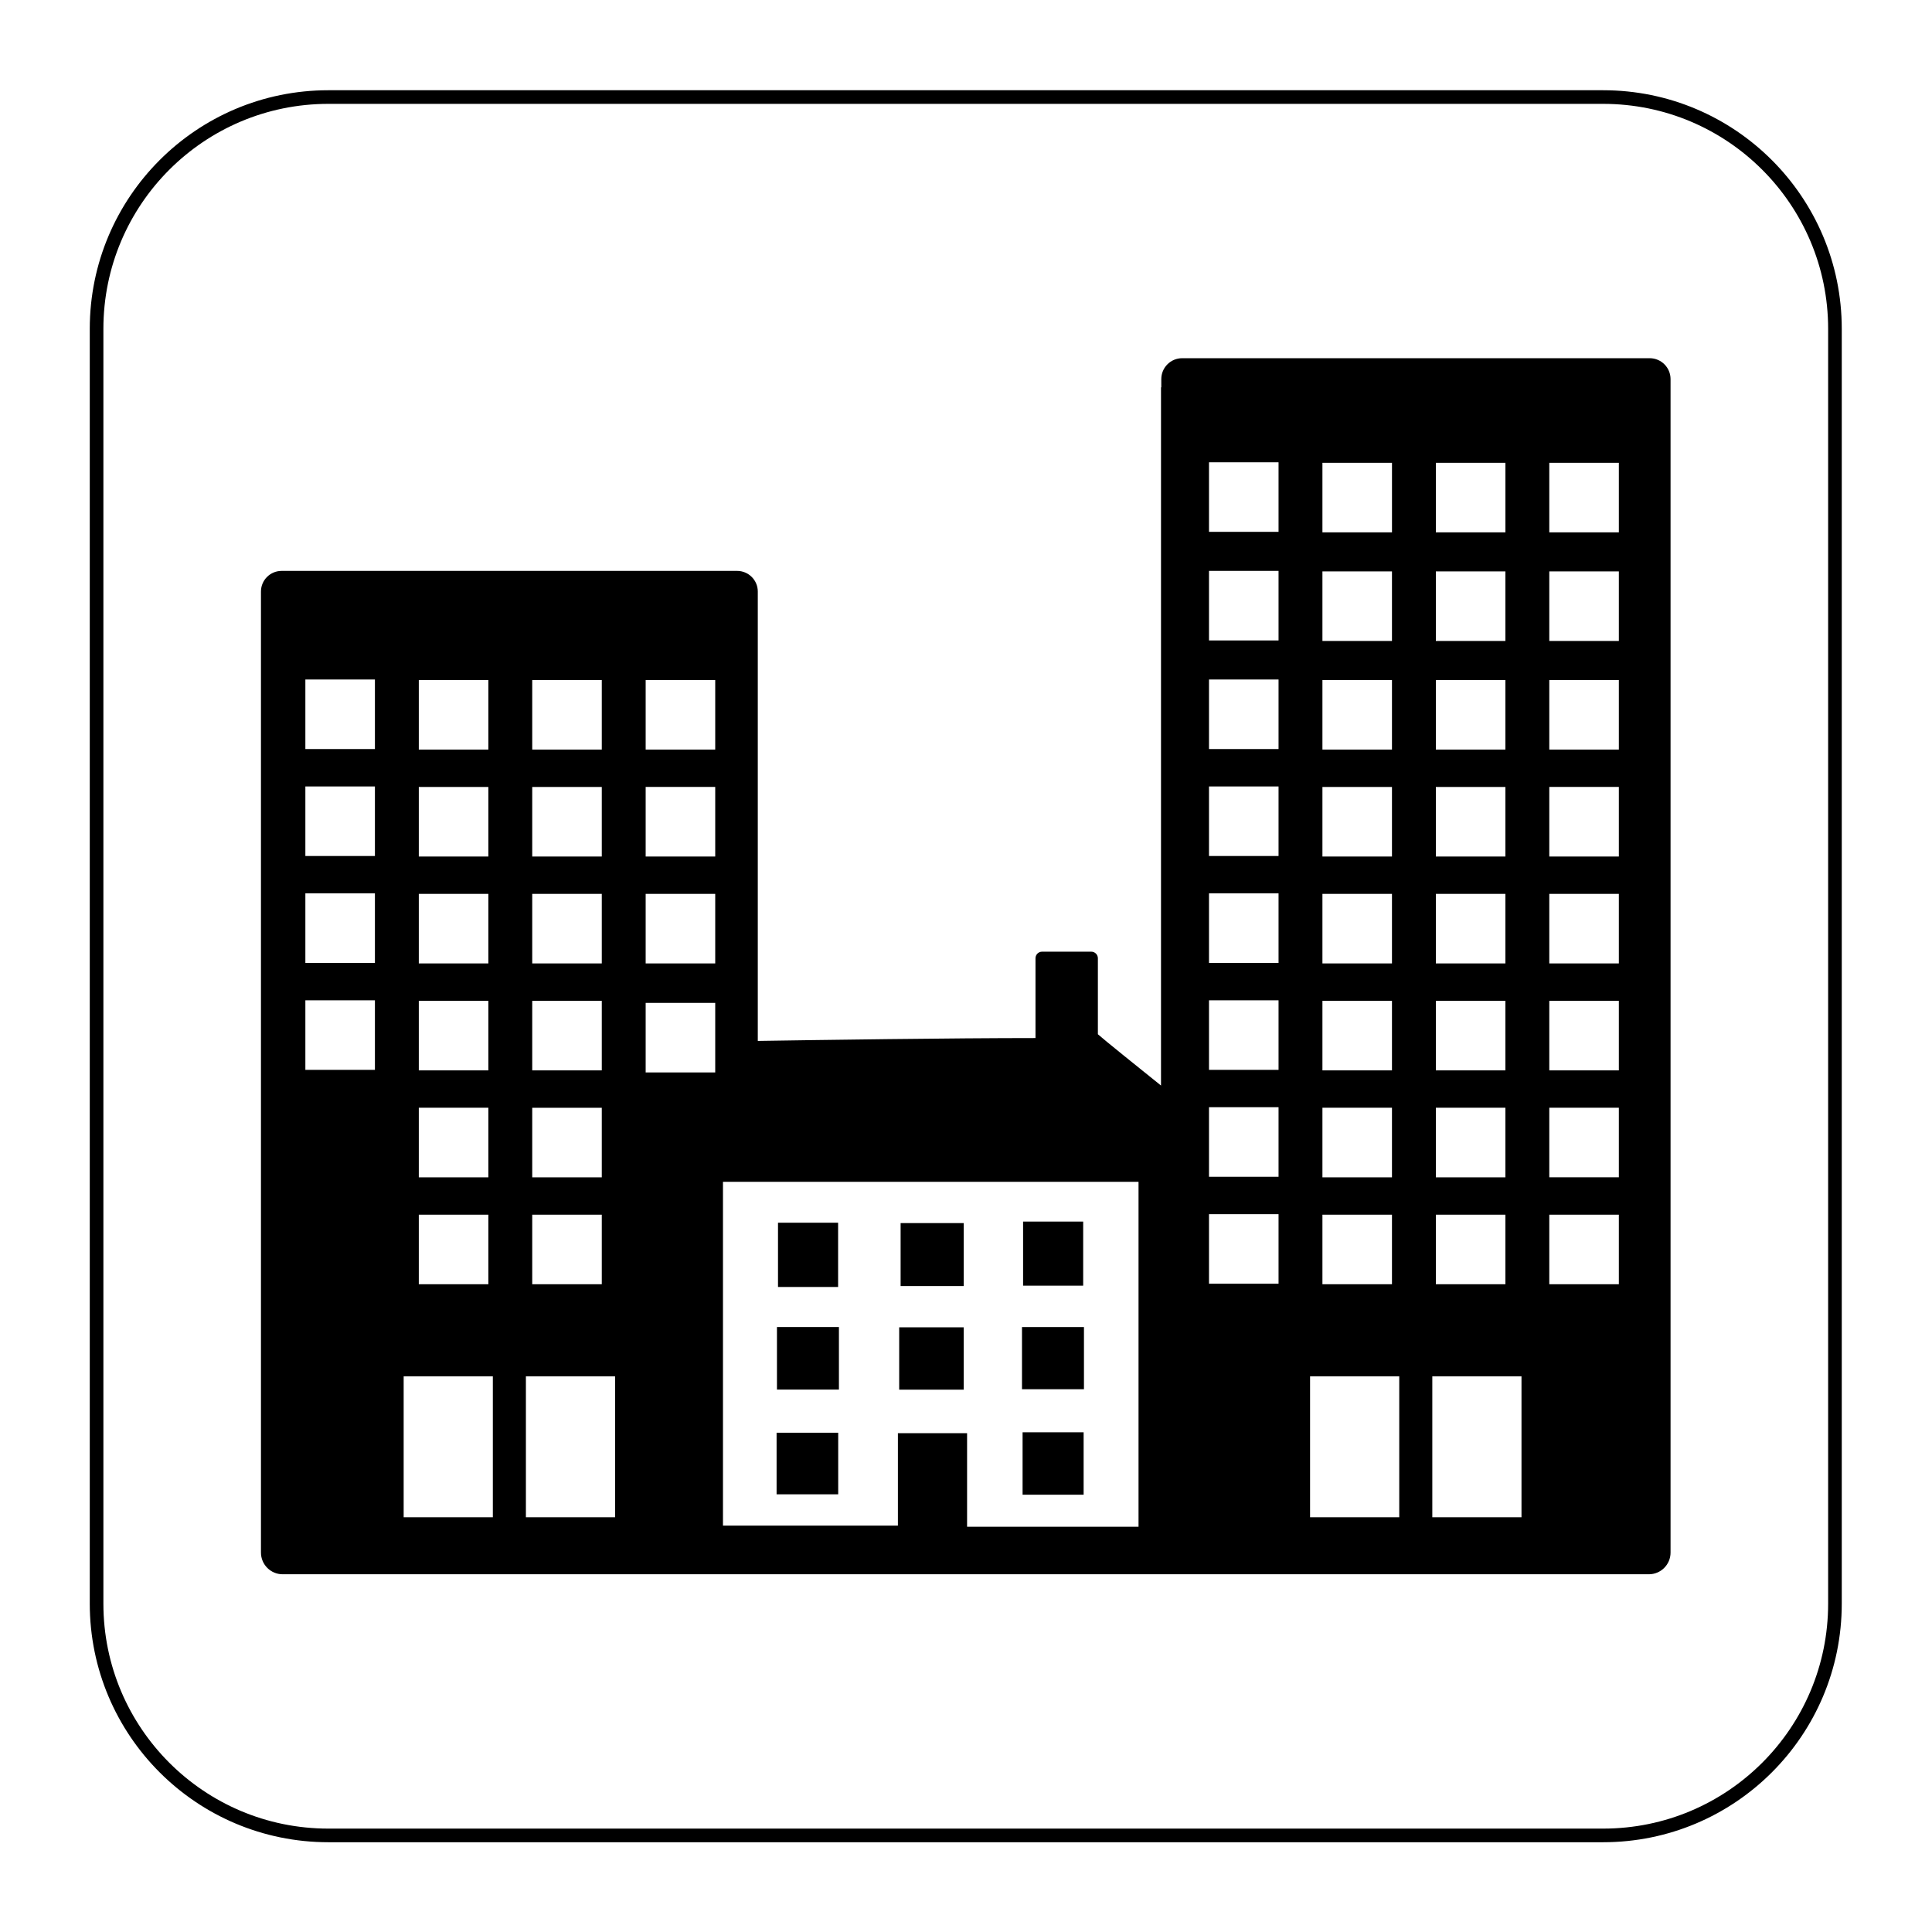
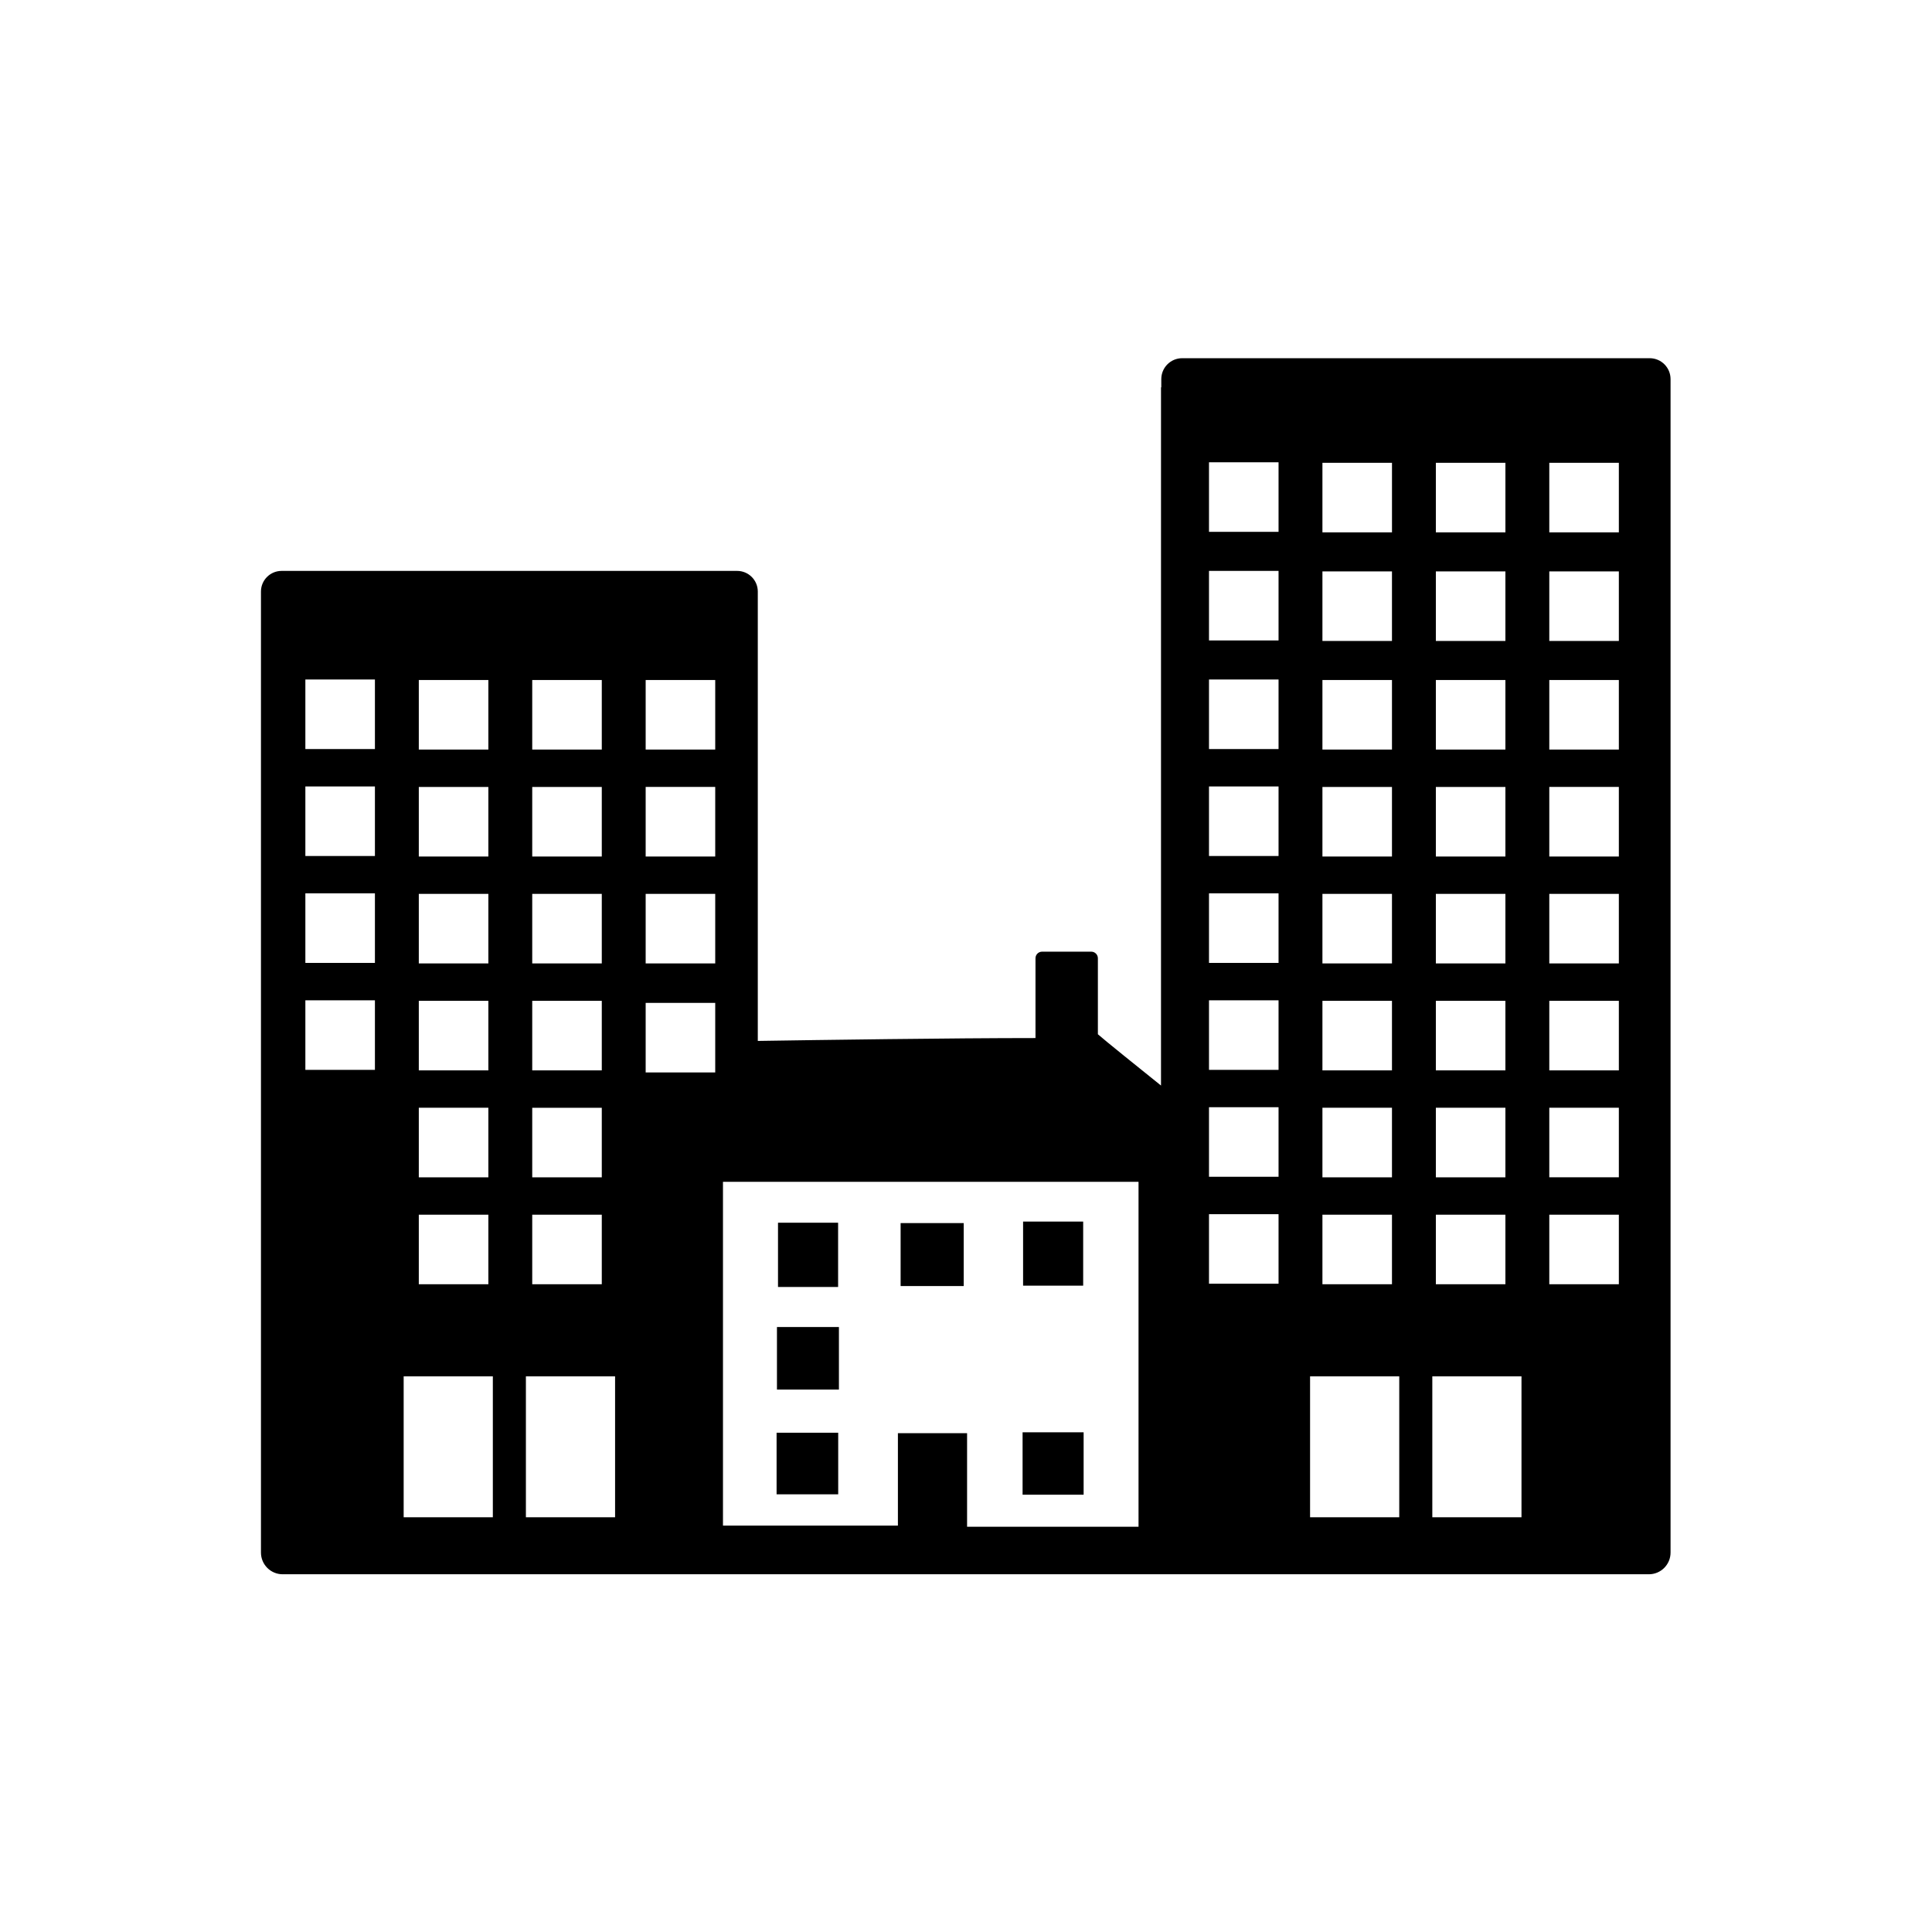
<svg xmlns="http://www.w3.org/2000/svg" version="1.1" id="svg2" width="188.976" height="188.976" viewBox="0 0 188.976 188.976">
  <defs id="defs6">
    <clipPath clipPathUnits="userSpaceOnUse" id="clipPath18">
-       <path d="M 0,141.732 H 141.732 V 0 H 0 Z" id="path16" />
-     </clipPath>
+       </clipPath>
    <clipPath clipPathUnits="userSpaceOnUse" id="clipPath46">
      <path d="M 0,141.732 H 141.732 V 0 H 0 Z" id="path44" />
    </clipPath>
  </defs>
  <g id="g10" transform="matrix(1.333,0,0,-1.333,0,188.976)">
    <g id="g12">
      <g id="g14" clip-path="url(#clipPath18)">
        <g id="g20" transform="translate(117.638,7.087)">
          <path d="m 0,0 h -93.543 c -9.394,0 -17.008,7.614 -17.008,17.008 v 93.543 c 0,9.393 7.614,17.008 17.008,17.008 H 0 c 9.394,0 17.008,-7.615 17.008,-17.008 V 17.008 C 17.008,7.614 9.394,0 0,0 Z" style="fill:none;stroke:#000000;stroke-width:1;stroke-linecap:butt;stroke-linejoin:miter;stroke-miterlimit:10;stroke-dasharray:none;stroke-opacity:1" id="path22" />
        </g>
      </g>
    </g>
    <path d="m 70.716,52.019 h -4.63 v -4.62 h 4.63 z" style="fill:#000000;fill-opacity:1;fill-rule:nonzero;stroke:none" id="path24" />
-     <path d="m 70.715,44.371 h -4.734 v -4.575 h 4.734 z" style="fill:#000000;fill-opacity:1;fill-rule:nonzero;stroke:none" id="path26" />
    <path d="m 61.559,44.392 h -4.547 v -4.59 h 4.547 z" style="fill:#000000;fill-opacity:1;fill-rule:nonzero;stroke:none" id="path28" />
    <path d="m 61.499,52.046 h -4.41 v -4.715 h 4.41 z" style="fill:#000000;fill-opacity:1;fill-rule:nonzero;stroke:none" id="path30" />
    <path d="m 79.482,52.13 h -4.409 v -4.702 h 4.409 z" style="fill:#000000;fill-opacity:1;fill-rule:nonzero;stroke:none" id="path32" />
-     <path d="m 79.539,44.39 h -4.547 v -4.562 h 4.547 z" style="fill:#000000;fill-opacity:1;fill-rule:nonzero;stroke:none" id="path34" />
    <path d="m 75.036,32.088 h 4.479 v 4.579 h -4.479 z" style="fill:#000000;fill-opacity:1;fill-rule:nonzero;stroke:none" id="path36" />
    <path d="m 61.506,36.636 h -4.521 v -4.519 h 4.521 z" style="fill:#000000;fill-opacity:1;fill-rule:nonzero;stroke:none" id="path38" />
    <g id="g40">
      <g id="g42" clip-path="url(#clipPath46)">
        <path d="m 118.789,102.705 h -5.104 v 5.103 h 5.104 z m 0,-7.97 h -5.104 v 5.103 h 5.104 z m 0,-7.97 h -5.104 v 5.103 h 5.104 z m 0,-7.846 h -5.104 v 5.104 h 5.104 z m 0,-7.847 h -5.104 v 5.104 h 5.104 z m 0,-7.847 h -5.104 v 5.103 h 5.104 z m 0,-7.846 h -5.104 v 5.104 h 5.104 z m 0,-7.847 h -5.104 v 5.104 h 5.104 z m -7.144,-17.099 h -6.544 v 10.341 h 6.544 z m -8.97,0 h -6.544 v 10.341 h 6.544 z m -8.857,72.308 h -5.104 v 5.104 h 5.104 z m 0,-7.97 h -5.104 v 5.104 h 5.104 z m 0,-7.969 h -5.104 v 5.104 h 5.104 z m 0,-7.846 h -5.104 v 5.103 h 5.104 z m 0,-7.847 h -5.104 v 5.104 h 5.104 z m 0,-7.847 h -5.104 v 5.104 h 5.104 z m 0,-7.846 h -5.104 v 5.104 h 5.104 z m 0,-7.847 h -5.104 v 5.103 h 5.104 z m 3.22,5.067 h 5.103 v -5.104 h -5.103 z m 0,7.846 h 5.103 v -5.104 h -5.103 z m 0,7.846 h 5.103 v -5.103 h -5.103 z m 0,7.848 h 5.103 v -5.104 h -5.103 z m 0,7.846 h 5.103 v -5.104 h -5.103 z m 0,7.847 h 5.103 v -5.103 h -5.103 z m 0,7.969 h 5.103 v -5.103 h -5.103 z m 0,7.969 h 5.104 v -5.103 h -5.104 z m 8.323,-55.171 h 5.103 v -5.104 h -5.103 z m 0,7.846 h 5.103 v -5.104 h -5.103 z m 0,7.846 h 5.103 v -5.103 h -5.103 z m 0,7.848 h 5.103 v -5.104 h -5.103 z m 0,7.846 h 5.103 v -5.104 h -5.103 z m 0,7.847 h 5.103 v -5.103 h -5.103 z m 0,7.969 h 5.103 v -5.103 h -5.103 z m 0,7.969 h 5.104 v -5.103 h -5.104 z M 83.544,29.737 H 70.963 v 6.866 H 65.887 V 29.819 H 55.606 53.051 v 25.227 h 2.555 27.938 z M 52.482,86.765 h -5.104 v 5.103 h 5.104 z m 0,-7.846 h -5.104 v 5.104 h 5.104 z m 0,-7.847 h -5.104 v 5.104 h 5.104 z m 0,-8 h -5.104 v 5.104 h 5.104 z M 45.134,30.433 H 38.59 v 10.341 h 6.544 z m -8.97,0 H 29.62 v 10.341 h 6.544 z m -8.653,56.369 h -5.104 v 5.104 h 5.104 z m 0,-7.846 h -5.104 v 5.103 h 5.104 z m 0,-7.847 h -5.104 v 5.104 h 5.104 z m 0,-7.847 h -5.104 v 5.104 h 5.104 z m 3.22,-10.626 h 5.104 v -5.104 h -5.104 z m 0,7.846 h 5.104 v -5.104 h -5.104 z m 0,7.846 h 5.104 v -5.103 h -5.104 z m 0,7.848 h 5.104 v -5.104 h -5.104 z m 0,7.846 h 5.104 v -5.104 h -5.104 z m 0,7.847 h 5.104 v -5.103 h -5.104 z m 8.323,-39.233 h 5.104 v -5.104 h -5.104 z m 0,7.846 h 5.104 v -5.104 h -5.104 z m 0,7.846 h 5.104 v -5.103 h -5.104 z m 0,7.848 h 5.104 v -5.104 h -5.104 z m 0,7.846 h 5.104 v -5.104 h -5.104 z m 0,7.847 h 5.104 v -5.103 h -5.104 z m 81.996,23.614 H 86.747 c -0.846,0 -1.533,-0.687 -1.533,-1.534 v -0.604 H 85.193 V 62.112 c -1.481,1.188 -4.207,3.38 -4.632,3.763 v 4.407 1.063 0.106 c 0,0.267 -0.217,0.484 -0.484,0.484 h -3.611 c -0.267,0 -0.483,-0.217 -0.483,-0.484 v -0.106 -1.063 -4.685 c -6.165,0 -15.869,-0.141 -20.377,-0.211 v 31.729 0.171 1.075 c 0,0.836 -0.679,1.514 -1.515,1.514 H 20.663 c -0.836,0 -1.514,-0.678 -1.514,-1.514 V 97.286 97.115 29.4 28.621 27.842 c 0,-0.879 0.712,-1.592 1.591,-1.592 h 100.251 c 0.88,0 1.592,0.713 1.592,1.592 v 0.779 0.779 83.342 0.603 0.604 c 0,0.847 -0.686,1.534 -1.533,1.534" style="fill:#000000;fill-opacity:1;fill-rule:nonzero;stroke:none" id="path48" />
      </g>
    </g>
  </g>
</svg>